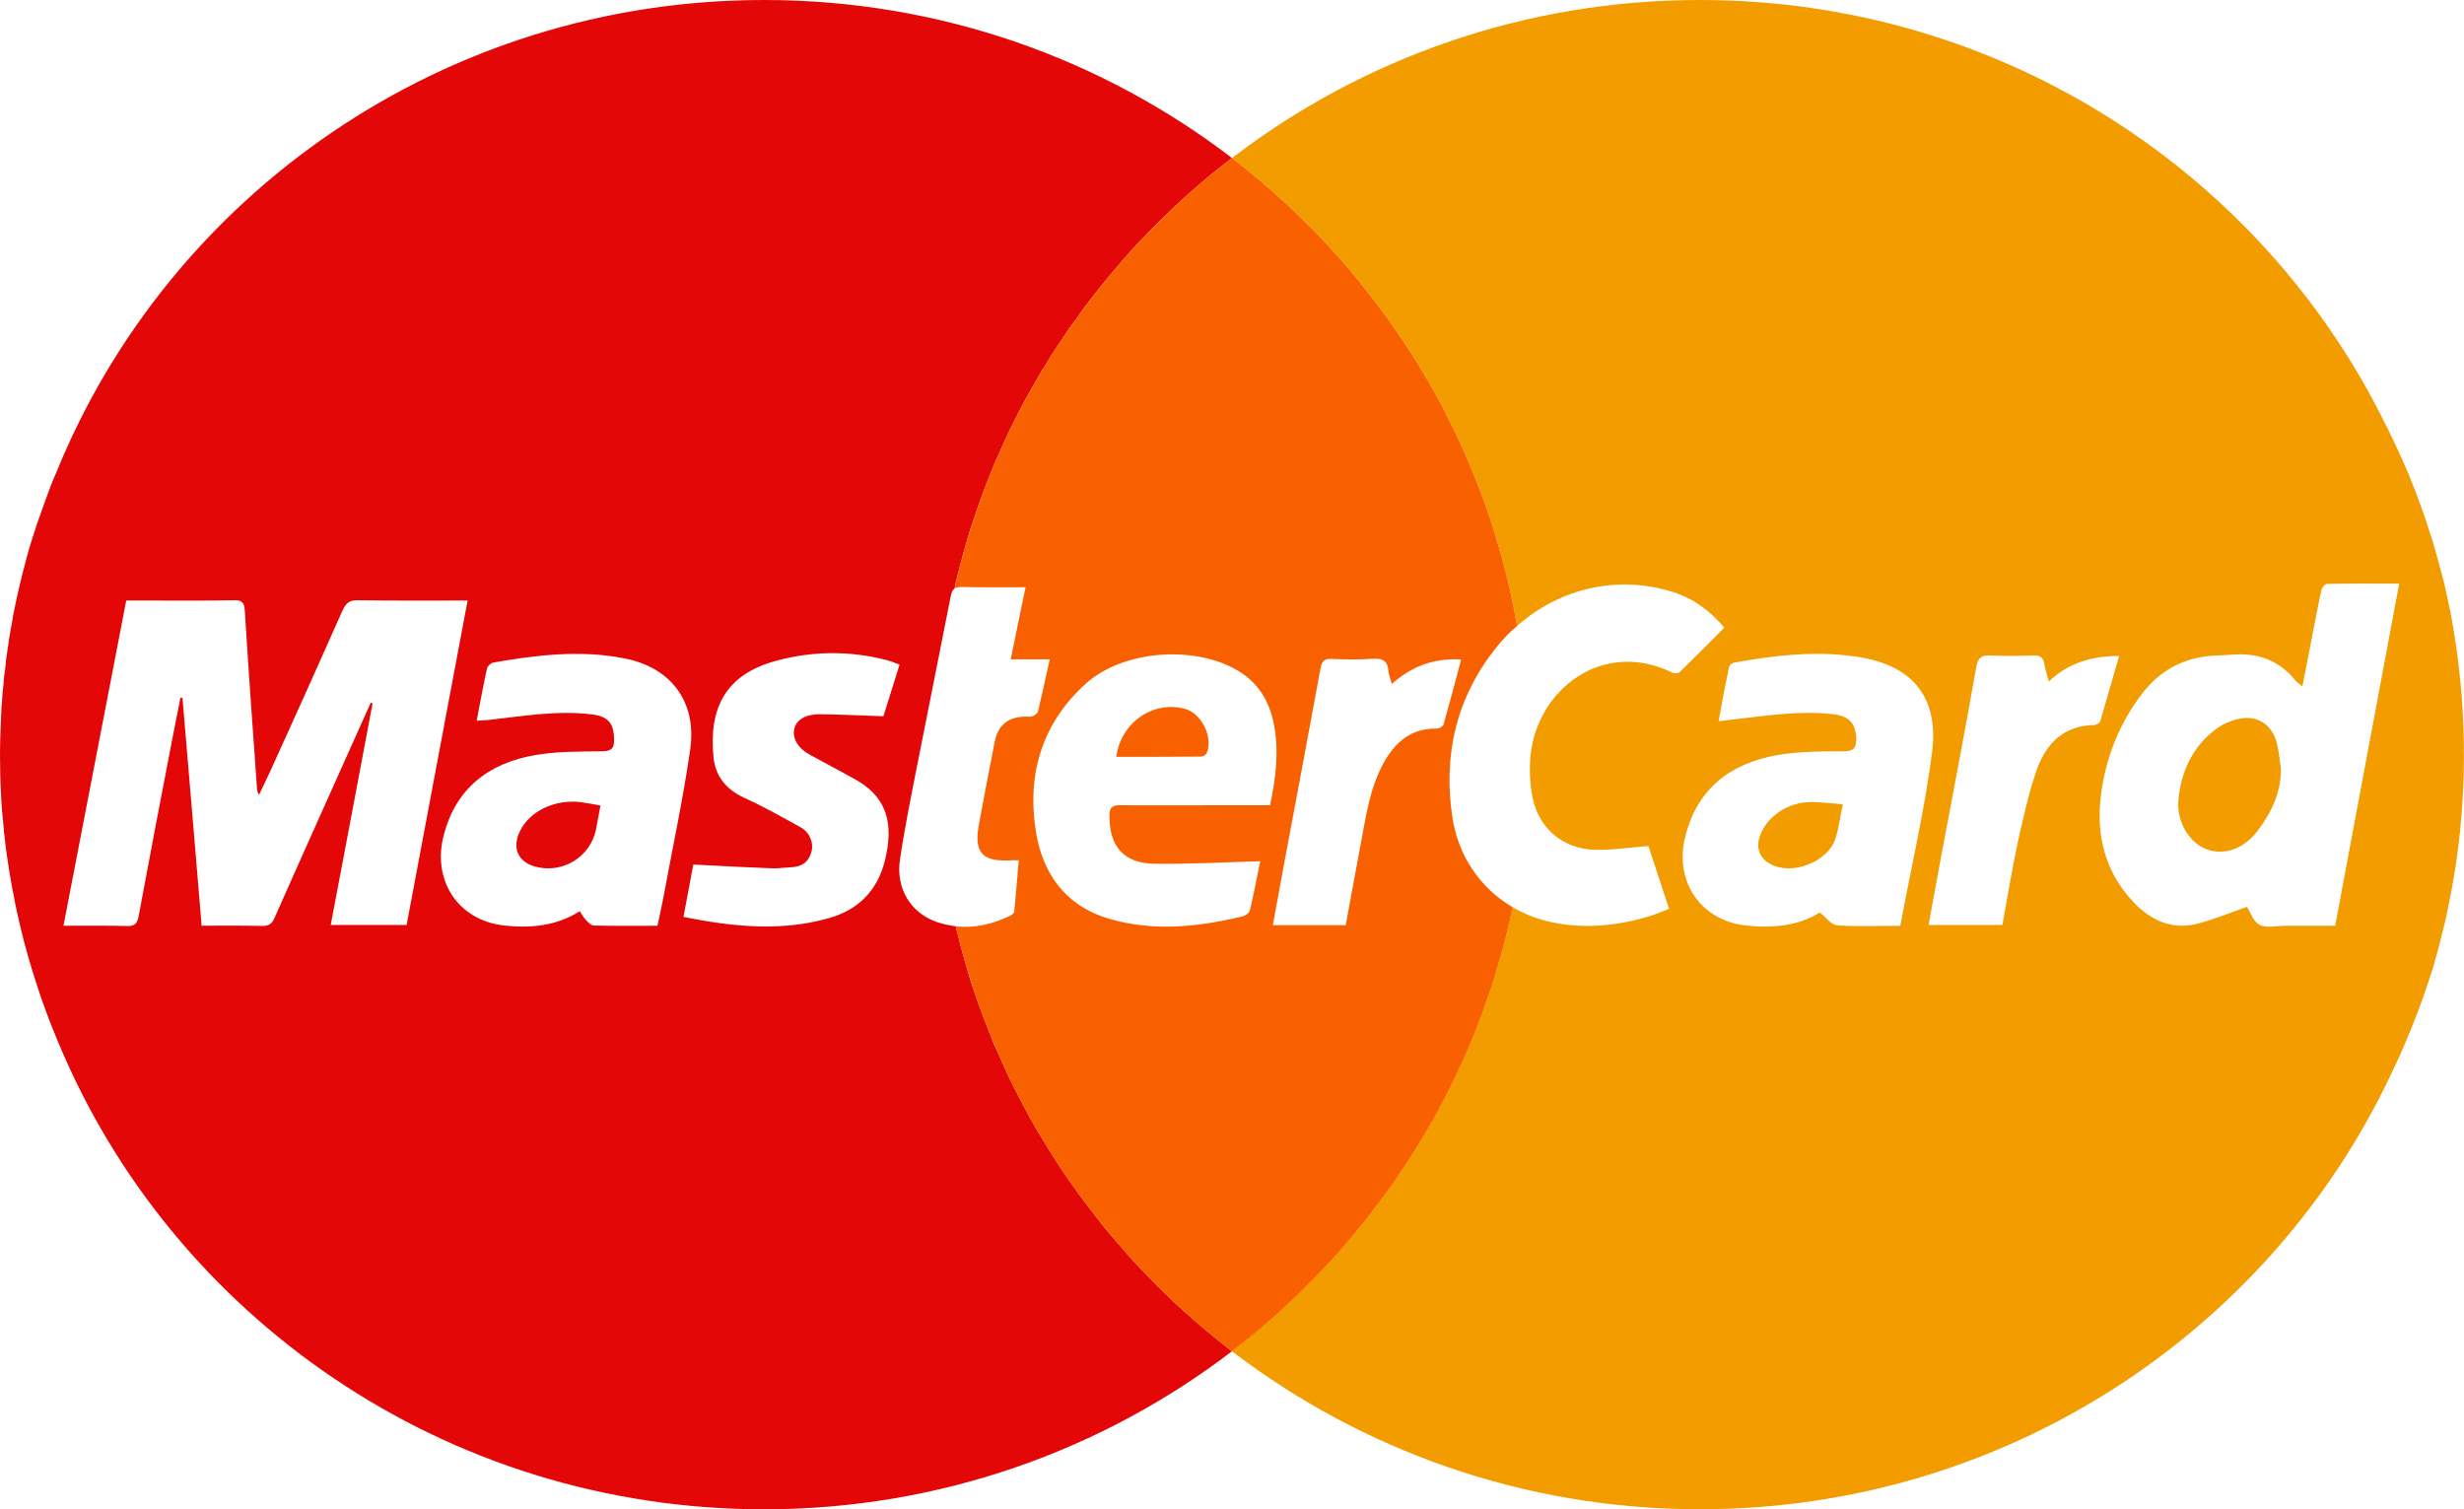
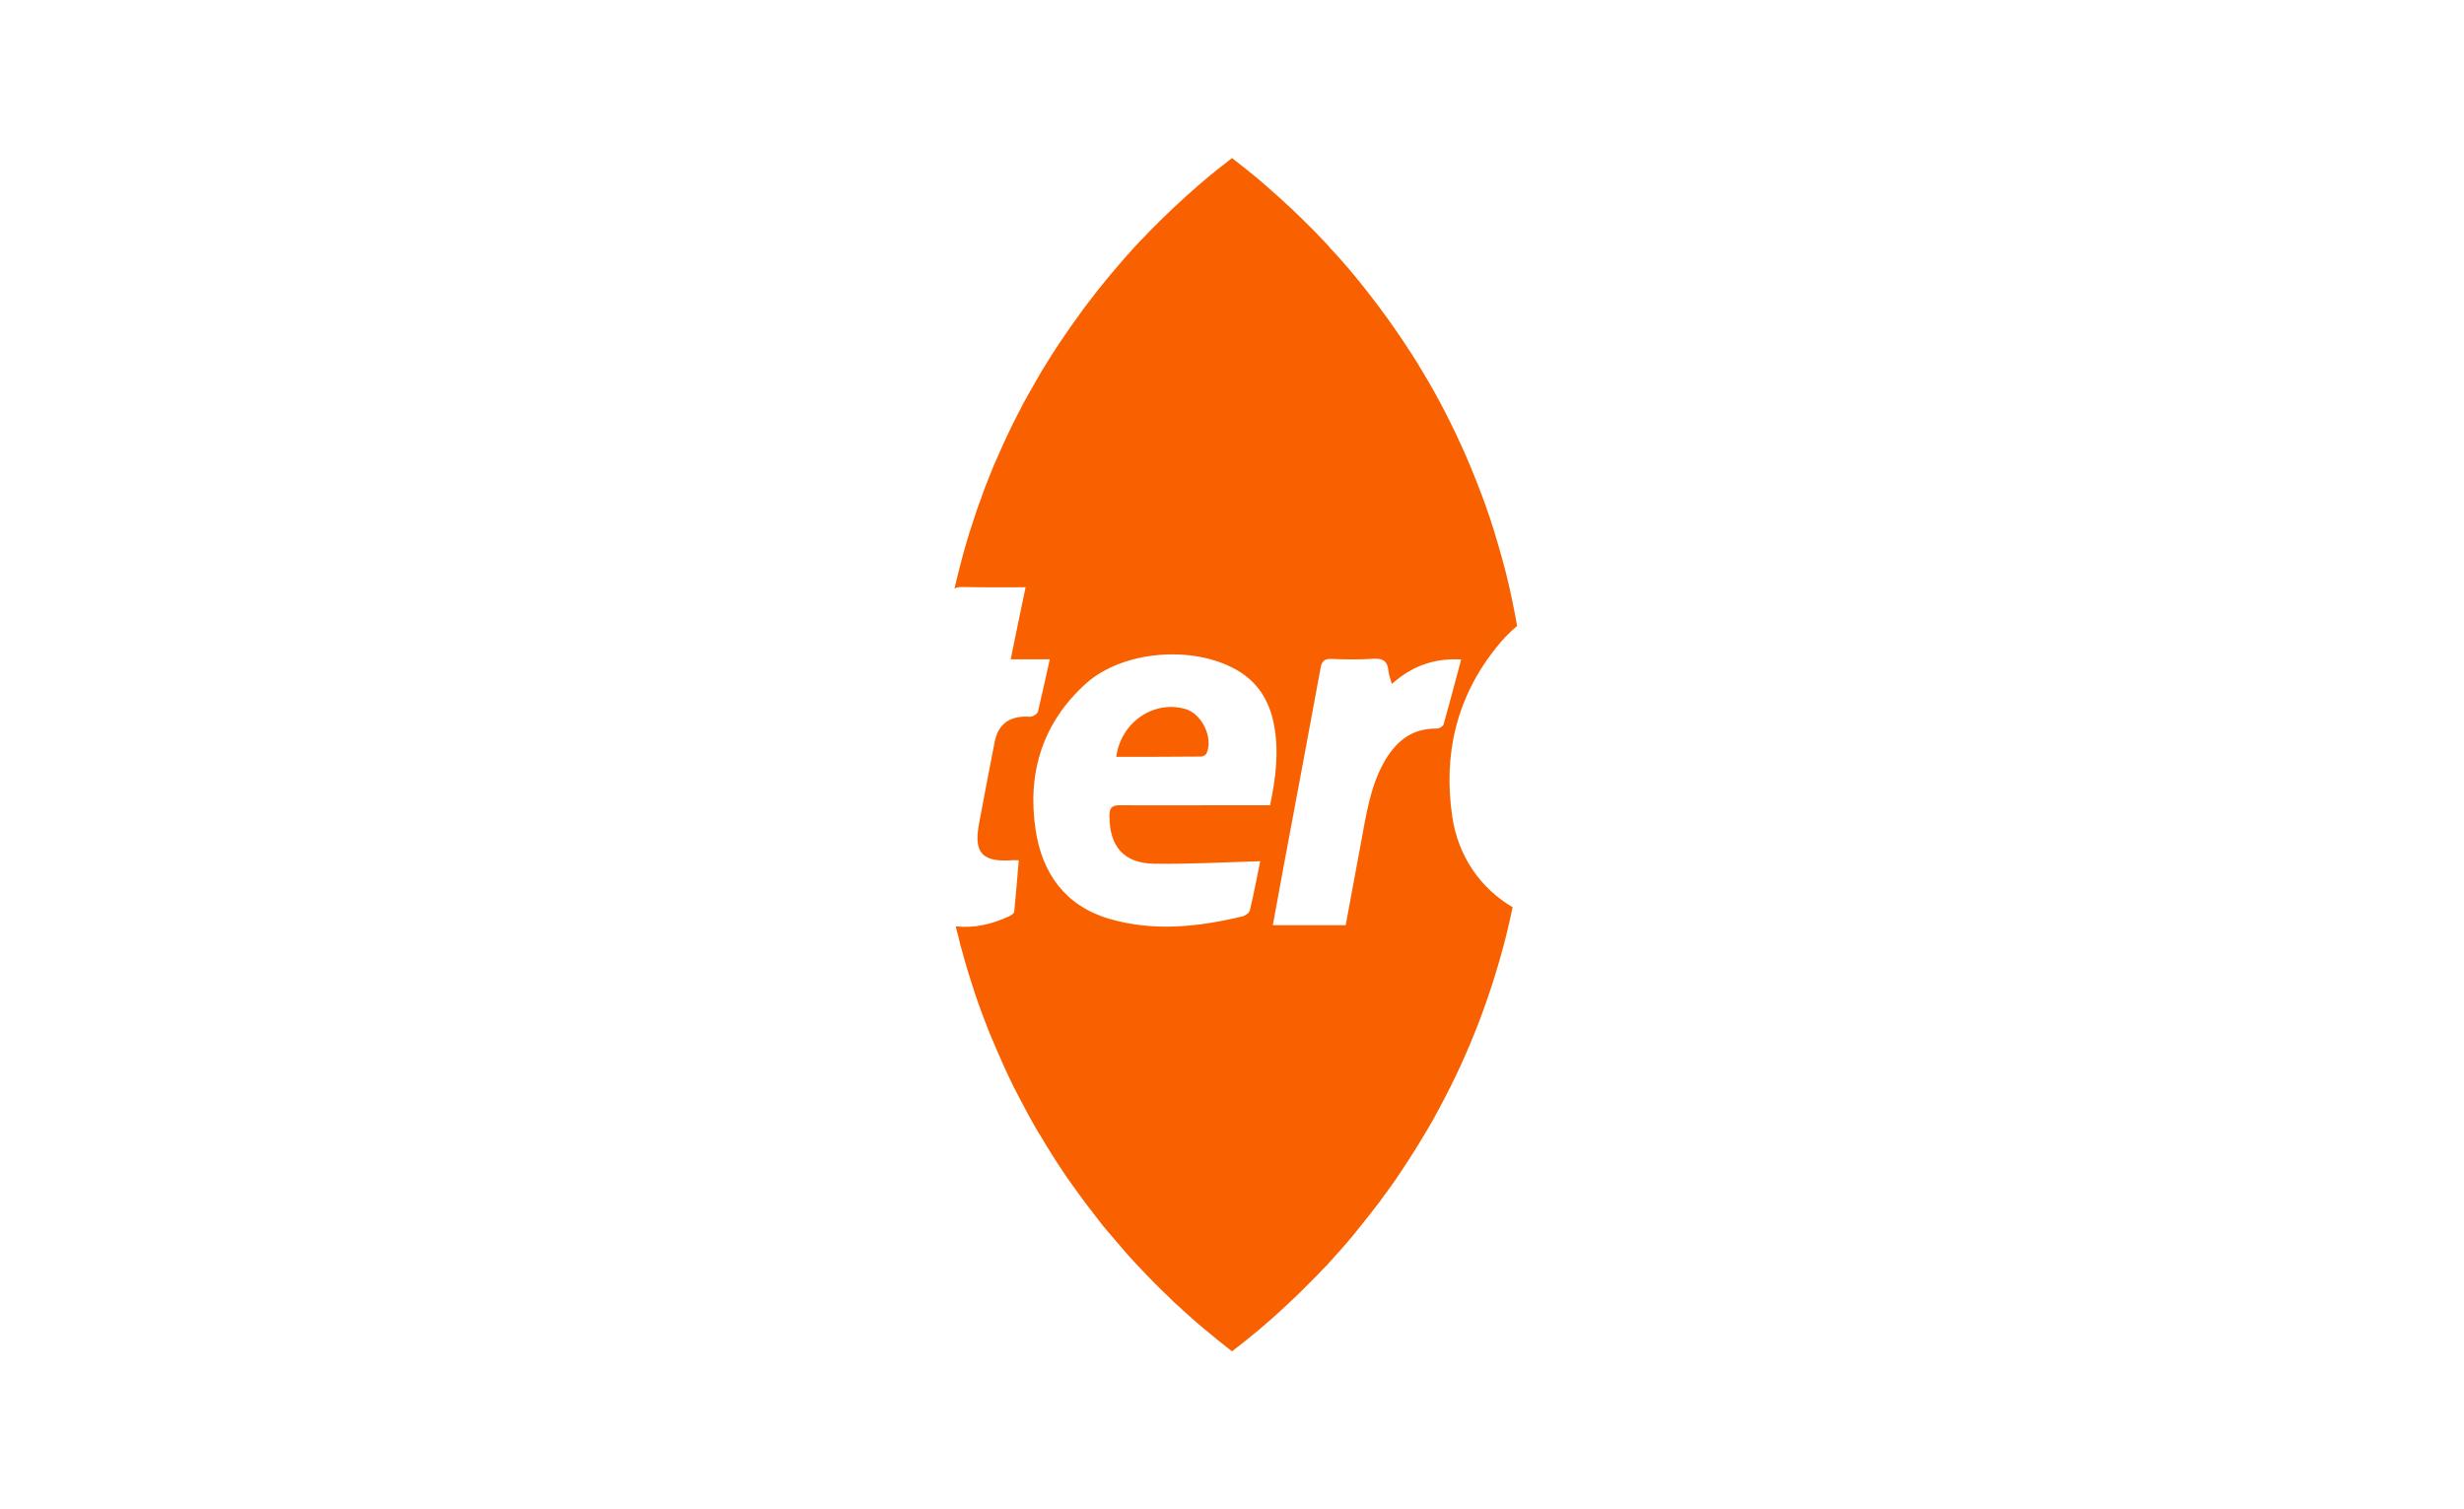
<svg xmlns="http://www.w3.org/2000/svg" id="Layer_1" data-name="Layer 1" viewBox="0 0 940.99 576.4">
  <defs>
    <style>
      .cls-1 {
        fill: #f96100;
      }

      .cls-1, .cls-2, .cls-3 {
        stroke-width: 0px;
      }

      .cls-2 {
        fill: #e40707;
      }

      .cls-3 {
        fill: #f29c00;
      }
    </style>
  </defs>
-   <path class="cls-2" d="m221.91,306.35c-10.01-1.25-19.55,3.37-23.3,10.98-3.27,6.64-.67,12.13,6.45,13.77,10.2,2.41,20.41-4.04,22.53-14.25.58-2.89,1.06-5.78,1.73-9.24-2.79-.48-5.1-.96-7.41-1.25Zm0,0c-10.01-1.25-19.55,3.37-23.3,10.98-3.27,6.64-.67,12.13,6.45,13.77,10.2,2.41,20.41-4.04,22.53-14.25.58-2.89,1.06-5.78,1.73-9.24-2.79-.48-5.1-.96-7.41-1.25Zm229.9,194.09c-.39-.39-.77-.77-1.16-1.16-.29-.19-.48-.38-.77-.67-.87-.67-1.64-1.44-2.5-2.31-.1-.1-.19-.19-.29-.29-2.99-2.79-5.87-5.68-8.76-8.67-3.18-3.27-6.26-6.55-9.24-10.01-.58-.67-1.06-1.25-1.54-1.83-2.12-2.41-4.14-4.81-6.26-7.32-1.54-1.93-3.08-3.95-4.62-5.97-1.73-2.21-3.47-4.53-5.1-6.84-1.64-2.21-3.18-4.43-4.72-6.64-3.27-4.81-6.45-9.82-9.43-14.92-.77-1.16-1.54-2.41-2.21-3.66-.67-1.25-1.45-2.5-2.12-3.75-1.35-2.5-2.69-5.1-4.04-7.6-1.35-2.5-2.6-5.1-3.85-7.7-1.25-2.6-2.41-5.2-3.56-7.9-1.25-2.6-2.41-5.2-3.37-7.89-.09-.19-.19-.38-.29-.58-2.02-5.1-3.95-10.21-5.68-15.4-1.83-5.2-3.37-10.49-4.81-15.88-.58-1.83-1.06-3.66-1.45-5.58-.38-1.35-.77-2.79-1.06-4.14-2.31-.29-4.62-.77-6.93-1.54-10.21-3.37-16.08-12.9-14.34-24.07,1.83-12.32,4.33-24.55,6.74-36.78,4.14-21.18,8.47-42.36,12.61-63.54.29-1.54.67-2.5,1.44-2.99.58-2.89,1.35-5.78,2.12-8.66.77-3.08,1.64-6.16,2.5-9.15.77-2.7,1.54-5.3,2.5-7.9.96-2.99,1.93-5.97,3.08-8.86.96-2.89,2.12-5.78,3.27-8.67.96-2.5,2.02-5.1,3.18-7.51,2.41-5.58,5.01-11.07,7.8-16.46,1.15-2.31,2.41-4.62,3.66-6.84,1.15-2.02,2.31-4.04,3.46-6.06,1.06-1.93,2.21-3.85,3.47-5.78.96-1.64,2.02-3.27,3.08-4.91,1.16-1.83,2.41-3.66,3.66-5.49,1.54-2.41,3.27-4.81,5.01-7.12,1.64-2.41,3.37-4.72,5.2-7.03,1.73-2.31,3.56-4.62,5.39-6.84,1.83-2.21,3.66-4.43,5.58-6.64.58-.67,1.06-1.25,1.64-1.93,2.79-3.18,5.58-6.26,8.57-9.24.77-.87,1.64-1.73,2.5-2.6,2.6-2.6,5.2-5.2,7.89-7.7,3.18-2.99,6.45-5.97,9.82-8.86.39-.29.77-.67,1.25-1.06,3.66-3.18,7.51-6.16,11.36-9.15C421.11,22.53,359.11,0,291.81,0,169.15,0,64.41,74.71,21.47,180.52c-.77,1.64-1.45,3.37-2.12,5.1-1.35,3.46-2.6,7.03-3.85,10.59-1.06,2.89-2.02,5.68-2.89,8.57-.96,2.89-1.83,5.78-2.6,8.76-.09.48-.29,1.06-.38,1.54-.96,3.47-1.83,6.93-2.6,10.49-.48,2.02-.96,4.14-1.35,6.26-.48,2.02-.86,4.04-1.15,6.16-.29,1.54-.67,3.27-.87,4.91-.19,1.25-.48,2.6-.58,3.95-.1.29-.19.67-.19.96v.19c-.39,2.31-.67,4.62-.87,6.93-.29,2.12-.58,4.14-.67,6.26-.29,2.21-.48,4.43-.58,6.64-.19,1.54-.29,3.08-.29,4.72-.1.67-.1,1.44-.1,2.12s-.09,1.44-.09,2.12c-.19,3.75-.29,7.51-.29,11.26v.19c0,4.91.1,9.82.38,14.73v.19c.19,4.43.58,8.95,1.06,13.28,0,.96.1,1.83.29,2.79.29,3.08.67,6.16,1.16,9.24.09.39.09.77.19,1.16.19,1.06.29,2.12.48,3.27.29,1.44.48,2.89.77,4.33.29,1.83.67,3.75,1.06,5.58.29,1.83.67,3.56,1.06,5.3.87,4.04,1.83,8.09,2.89,12.13,1.83,6.93,3.95,13.67,6.26,20.51,1.06,2.98,2.12,5.97,3.27,8.95,1.06,2.7,2.12,5.39,3.27,8.09,43.42,104.84,147.78,178.59,269.66,178.59,67.3,0,129.3-22.62,178.69-60.36-3.75-2.89-7.41-5.87-11.07-8.95-2.6-2.12-5.1-4.43-7.61-6.64Zm-114.47-226.92c-8.47-.29-16.37-.67-24.26-.77-5.39,0-8.95,2.12-9.72,5.49-.96,3.75,1.54,7.7,6.16,10.11,5.3,2.79,10.4,5.68,15.6,8.47,13.96,7.12,16.37,17.81,12.71,32.25-2.89,11.26-10.4,18.58-21.37,21.57-18.29,5.2-36.59,3.27-55.45-.48,1.35-7.22,2.6-13.96,3.76-20.02,10.2.58,19.93,1.06,29.65,1.44,2.5.19,5.01-.29,7.61-.39,4.14-.1,6.84-2.02,7.9-6.06.87-3.47-.77-7.32-4.24-9.24-7.12-3.95-14.34-7.99-21.76-11.36-6.74-3.18-10.78-8.28-11.46-15.4-1.83-18.68,4.62-31.48,23.59-36.68,13.86-3.85,28.02-4.04,42.17-.48,1.64.39,3.27,1.06,5.3,1.83-2.12,6.84-4.24,13.48-6.16,19.74Zm-260.33,80.01c-2.41-29.27-4.91-58.15-7.32-87.03-.19,0-.48,0-.77-.1-.96,5.01-2.02,10.11-2.99,15.12-4.43,22.82-8.76,45.63-13,68.45-.58,2.79-1.54,3.76-4.43,3.66-7.89-.19-15.88-.1-24.26-.1,7.99-41.59,15.98-82.7,23.97-124.2h8.09c11.07,0,22.05.1,33.12-.1,2.89-.1,3.85.87,4.05,3.75,1.44,22.91,3.08,45.83,4.72,68.74,0,.38.29.67.67,1.93,1.73-3.66,3.27-6.74,4.62-9.72,9.24-20.32,18.39-40.63,27.44-61.04,1.25-2.6,2.6-3.75,5.68-3.66,13.86.19,27.63.1,41.98.1-7.8,41.49-15.5,82.6-23.3,123.91h-28.98c5.39-28.3,10.69-56.51,15.98-84.63-.19-.1-.48-.19-.67-.29-2.7,6.07-5.39,12.03-8.09,18-9.53,21.37-19.16,42.65-28.59,64.02-.96,2.31-2.12,3.27-4.72,3.27-7.51-.19-15.02-.1-23.2-.1Zm148.55-80.77c-13.19-1.54-26.19.77-39.28,2.21-1.25.1-2.6.19-4.24.29,1.35-6.93,2.5-13.58,3.95-20.02.19-.87,1.45-2.02,2.31-2.21,16.56-2.89,33.31-4.91,49.97-1.64,17.91,3.37,27.92,16.56,25.32,34.76-2.7,19.06-6.84,37.93-10.3,56.9-.67,3.47-1.44,6.84-2.21,10.49-8.28,0-16.27.1-24.36-.1-.96,0-2.12-1.25-2.99-2.12-.87-.96-1.54-2.12-2.31-3.37-9.05,5.78-18.97,6.55-28.88,5.49-17.43-1.93-27.44-16.94-23.2-33.99,4.52-18.29,17.23-28.02,35.05-31.1,8.37-1.44,17.04-1.35,25.61-1.44,3.37-.1,4.52-.96,4.52-4.24,0-6.55-2.31-9.24-8.95-9.92Zm-26.96,44.58c-3.27,6.64-.67,12.13,6.45,13.77,10.2,2.41,20.41-4.04,22.53-14.25.58-2.89,1.06-5.78,1.73-9.24-2.79-.48-5.1-.96-7.41-1.25-10.01-1.25-19.55,3.37-23.3,10.98Z" />
-   <path class="cls-3" d="m862.14,317.32c-5.3,6.93-12.71,9.43-19.35,7.03-6.55-2.31-11.55-10.4-10.88-18.58.96-10.98,5.3-20.51,14.25-27.25,2.5-1.93,5.58-3.27,8.66-3.95,6.93-1.64,12.52,1.83,14.54,8.66.96,3.37,1.15,6.84,1.73,10.3,0,9.05-3.56,16.75-8.95,23.78Z" />
-   <path class="cls-3" d="m690.39,306.35c-8.47.38-16.17,6.16-18.39,13.29-1.45,4.24.09,8.09,3.95,10.21,8.28,4.72,22.24-.67,25.03-9.72,1.25-3.95,1.73-8.09,2.79-13-4.91-.29-9.15-1.06-13.38-.77Zm0,0c-8.47.38-16.17,6.16-18.39,13.29-1.45,4.24.09,8.09,3.95,10.21,8.28,4.72,22.24-.67,25.03-9.72,1.25-3.95,1.73-8.09,2.79-13-4.91-.29-9.15-1.06-13.38-.77Zm0,0c-8.47.38-16.17,6.16-18.39,13.29-1.45,4.24.09,8.09,3.95,10.21,8.28,4.72,22.24-.67,25.03-9.72,1.25-3.95,1.73-8.09,2.79-13-4.91-.29-9.15-1.06-13.38-.77Zm0,0c-8.47.38-16.17,6.16-18.39,13.29-1.45,4.24.09,8.09,3.95,10.21,8.28,4.72,22.24-.67,25.03-9.72,1.25-3.95,1.73-8.09,2.79-13-4.91-.29-9.15-1.06-13.38-.77Zm0,0c-8.47.38-16.17,6.16-18.39,13.29-1.45,4.24.09,8.09,3.95,10.21,8.28,4.72,22.24-.67,25.03-9.72,1.25-3.95,1.73-8.09,2.79-13-4.91-.29-9.15-1.06-13.38-.77Zm0,0c-8.47.38-16.17,6.16-18.39,13.29-1.45,4.24.09,8.09,3.95,10.21,8.28,4.72,22.24-.67,25.03-9.72,1.25-3.95,1.73-8.09,2.79-13-4.91-.29-9.15-1.06-13.38-.77Zm0,0c-8.47.38-16.17,6.16-18.39,13.29-1.45,4.24.09,8.09,3.95,10.21,8.28,4.72,22.24-.67,25.03-9.72,1.25-3.95,1.73-8.09,2.79-13-4.91-.29-9.15-1.06-13.38-.77Zm0,0c-8.47.38-16.17,6.16-18.39,13.29-1.45,4.24.09,8.09,3.95,10.21,8.28,4.72,22.24-.67,25.03-9.72,1.25-3.95,1.73-8.09,2.79-13-4.91-.29-9.15-1.06-13.38-.77Zm0,0c-8.47.38-16.17,6.16-18.39,13.29-1.45,4.24.09,8.09,3.95,10.21,8.28,4.72,22.24-.67,25.03-9.72,1.25-3.95,1.73-8.09,2.79-13-4.91-.29-9.15-1.06-13.38-.77Zm0,0c-8.47.38-16.17,6.16-18.39,13.29-1.45,4.24.09,8.09,3.95,10.21,8.28,4.72,22.24-.67,25.03-9.72,1.25-3.95,1.73-8.09,2.79-13-4.91-.29-9.15-1.06-13.38-.77Zm247.23-62.1c-.77-4.81-1.54-9.53-2.6-14.15-.67-3.47-1.44-6.93-2.41-10.4-.77-3.08-1.64-6.16-2.5-9.24-.87-3.18-1.93-6.35-2.98-9.53-.87-2.89-1.93-5.78-2.99-8.66-.96-2.79-2.02-5.58-3.18-8.38-.96-2.41-1.93-4.81-2.99-7.12-1.93-4.33-3.95-8.66-6.06-13-.19-.39-.39-.77-.67-1.25C864.26,66.43,764.71,0,649.18,0c-67.3,0-129.3,22.53-178.69,60.36,3.56,2.69,7.12,5.58,10.49,8.37,2.79,2.41,5.49,4.81,8.18,7.22,2.99,2.7,5.97,5.49,8.86,8.38,2.89,2.79,5.68,5.68,8.47,8.66.48.48.87.87,1.16,1.35,5.2,5.49,10.01,11.17,14.63,17.14,2.6,3.27,5.1,6.64,7.6,10.11,1.54,2.12,2.99,4.24,4.43,6.35.96,1.35,1.83,2.7,2.7,4.04,2.89,4.24,5.49,8.57,8.09,13,1.54,2.6,2.99,5.2,4.43,7.89,1.45,2.7,2.79,5.3,4.14,7.99,1.54,3.08,2.98,6.16,4.43,9.34,1.25,2.7,2.41,5.39,3.56,8.18,1.16,2.69,2.21,5.49,3.27,8.18.86,2.21,1.64,4.33,2.41,6.45,1.25,3.47,2.41,6.93,3.46,10.49.48,1.54.87,3.08,1.35,4.52,2.02,6.84,3.85,13.86,5.3,20.99.67,3.27,1.35,6.64,1.93,10.01,16.56-14.63,38.9-19.54,59.59-12.9,7.8,2.5,14.06,7.03,19.54,13.57-5.68,5.68-11.36,11.46-17.14,17.04-.48.48-2.02.48-2.79.1-26.76-13-51.79,6.74-54.11,32.06-.48,5.68-.19,11.65,1.15,17.14,2.79,10.98,11.84,18.1,23.2,18.49,6.64.19,13.28-.87,20.7-1.44,2.41,7.32,5.1,15.4,7.9,23.97-2.41.87-4.72,1.93-7.03,2.7-12.32,3.75-24.84,5.1-37.45,2.5-5.58-1.16-10.69-3.08-15.31-5.87-.67,3.18-1.35,6.35-2.12,9.43-1.06,4.43-2.21,8.86-3.56,13.19,0,.1,0,.19-.1.19-.48,1.64-.96,3.37-1.54,5.1-.48,1.64-1.06,3.37-1.64,5.01-.77,2.6-1.73,5.2-2.7,7.7-3.95,10.69-8.47,20.99-13.57,30.9-1.73,3.37-3.47,6.64-5.3,9.92-2.99,5.2-6.06,10.3-9.34,15.31-1.64,2.6-3.37,5.1-5.1,7.7-1.73,2.5-3.56,4.91-5.39,7.41q0,.1-.09.19c-2.5,3.27-5.01,6.55-7.61,9.72-3.18,4.04-6.55,7.99-10.11,11.84l-.19.19c-.39.58-.87,1.06-1.35,1.54-.39.58-.96,1.16-1.45,1.64-.48.39-.87.87-1.35,1.35-1.54,1.64-3.18,3.27-4.81,4.91-3.08,3.18-6.26,6.26-9.53,9.24-6.45,6.07-13.29,11.75-20.32,17.14,49.39,37.74,111.39,60.36,178.69,60.36,117.07,0,218.06-68.26,264.27-166.75.87-1.93,1.83-3.85,2.7-5.78.19-.39.39-.77.58-1.25.86-1.93,1.64-3.75,2.41-5.68,1.06-2.6,2.21-5.2,3.18-7.8,1.06-2.6,2.02-5.3,2.98-7.9,1.35-3.85,2.6-7.7,3.85-11.55.48-1.54.86-2.98,1.25-4.52.67-2.31,1.35-4.62,1.83-6.93,1.06-3.95,2.02-7.99,2.79-12.03,3.95-18.68,5.97-38.12,5.97-58.05,0-14.92-1.16-29.56-3.37-43.9Zm-137.96,32.64c-11.46.19-18.19,7.03-21.76,16.85-3.18,9.05-5.2,18.58-7.32,27.92-2.21,10.4-3.95,20.89-5.87,31.58h-28.21c1.73-9.24,3.37-18.2,5-27.15,4.53-23.88,9.05-47.75,13.29-71.63.67-3.37,2.02-4.33,5.3-4.14,5.3.19,10.69.19,16.08,0,2.79-.19,4.24.67,4.62,3.46.29,2.02.96,3.85,1.64,6.45,7.61-7.13,16.47-9.72,26.86-9.72-2.5,8.57-4.81,16.75-7.22,24.93-.19.67-1.54,1.45-2.41,1.45Zm-156.16,42.94c4.52-18.58,17.23-28.3,35.24-31.48,8.28-1.44,16.75-1.44,25.22-1.44,3.85,0,4.91-1.16,4.91-4.72-.1-5.87-2.7-8.76-8.66-9.43-13.29-1.54-26.28.67-39.38,2.12-1.25.19-2.6.29-4.52.58,1.35-7.32,2.6-14.15,4.04-20.89.19-.67,1.25-1.44,2.02-1.54,15.5-2.79,31.19-4.62,46.88-2.22,21.18,3.18,31.29,15.4,28.59,36.68-2.89,22.14-7.99,43.81-12.13,66.05-8.57,0-16.46.39-24.17-.19-2.21-.19-4.14-2.99-6.55-4.91-8.28,5.2-18.1,6.07-28.11,5.01-17.33-1.83-27.44-16.75-23.39-33.6Zm248.29,33.7h-18.87c-3.27,0-7.12.96-9.92-.29-2.41-1.16-3.56-4.81-4.91-6.93-6.16,2.12-12.23,4.72-18.58,6.35-9.92,2.7-18.2-1.15-24.94-8.37-10.49-11.17-14.06-24.94-12.32-39.86,1.73-14.73,7.03-28.3,16.27-40.15,7.03-8.86,16.27-13.38,27.54-13.96,1.93-.1,3.95-.1,5.97-.29,9.92-.87,18.29,1.93,24.64,9.92.58.67,1.45,1.15,2.6,2.21,1.45-7.51,2.79-14.44,4.14-21.28,1.06-5.2,1.93-10.3,3.08-15.4.19-1.06,1.45-2.5,2.21-2.5,9.05-.19,18-.1,27.54-.1-8.18,43.71-16.27,86.84-24.45,130.65Zm-215.85-23.68c8.28,4.72,22.24-.67,25.03-9.72,1.25-3.95,1.73-8.09,2.79-13-4.91-.29-9.15-1.06-13.38-.77-8.47.38-16.17,6.16-18.39,13.29-1.45,4.24.09,8.09,3.95,10.21Zm14.44-23.49c-8.47.38-16.17,6.16-18.39,13.29-1.45,4.24.09,8.09,3.95,10.21,8.28,4.72,22.24-.67,25.03-9.72,1.25-3.95,1.73-8.09,2.79-13-4.91-.29-9.15-1.06-13.38-.77Zm0,0c-8.47.38-16.17,6.16-18.39,13.29-1.45,4.24.09,8.09,3.95,10.21,8.28,4.72,22.24-.67,25.03-9.72,1.25-3.95,1.73-8.09,2.79-13-4.91-.29-9.15-1.06-13.38-.77Zm0,0c-8.47.38-16.17,6.16-18.39,13.29-1.45,4.24.09,8.09,3.95,10.21,8.28,4.72,22.24-.67,25.03-9.72,1.25-3.95,1.73-8.09,2.79-13-4.91-.29-9.15-1.06-13.38-.77Zm0,0c-8.47.38-16.17,6.16-18.39,13.29-1.45,4.24.09,8.09,3.95,10.21,8.28,4.72,22.24-.67,25.03-9.72,1.25-3.95,1.73-8.09,2.79-13-4.91-.29-9.15-1.06-13.38-.77Zm0,0c-8.47.38-16.17,6.16-18.39,13.29-1.45,4.24.09,8.09,3.95,10.21,8.28,4.72,22.24-.67,25.03-9.72,1.25-3.95,1.73-8.09,2.79-13-4.91-.29-9.15-1.06-13.38-.77Zm0,0c-8.47.38-16.17,6.16-18.39,13.29-1.45,4.24.09,8.09,3.95,10.21,8.28,4.72,22.24-.67,25.03-9.72,1.25-3.95,1.73-8.09,2.79-13-4.91-.29-9.15-1.06-13.38-.77Zm0,0c-8.47.38-16.17,6.16-18.39,13.29-1.45,4.24.09,8.09,3.95,10.21,8.28,4.72,22.24-.67,25.03-9.72,1.25-3.95,1.73-8.09,2.79-13-4.91-.29-9.15-1.06-13.38-.77Zm0,0c-8.47.38-16.17,6.16-18.39,13.29-1.45,4.24.09,8.09,3.95,10.21,8.28,4.72,22.24-.67,25.03-9.72,1.25-3.95,1.73-8.09,2.79-13-4.91-.29-9.15-1.06-13.38-.77Z" />
+   <path class="cls-3" d="m862.14,317.32Z" />
  <path class="cls-1" d="m452.59,270.72c-12.03-3.37-24.55,5.1-26.28,18.29,10.97,0,21.66,0,32.35-.1.77,0,1.83-.58,2.12-1.25,2.7-5.87-1.83-15.21-8.18-16.94Zm0,0c-12.03-3.37-24.55,5.1-26.28,18.29,10.97,0,21.66,0,32.35-.1.77,0,1.83-.58,2.12-1.25,2.7-5.87-1.83-15.21-8.18-16.94Zm0,0c-12.03-3.37-24.55,5.1-26.28,18.29,10.97,0,21.66,0,32.35-.1.77,0,1.83-.58,2.12-1.25,2.7-5.87-1.83-15.21-8.18-16.94Zm0,0c-12.03-3.37-24.55,5.1-26.28,18.29,10.97,0,21.66,0,32.35-.1.77,0,1.83-.58,2.12-1.25,2.7-5.87-1.83-15.21-8.18-16.94Zm0,0c-12.03-3.37-24.55,5.1-26.28,18.29,10.97,0,21.66,0,32.35-.1.77,0,1.83-.58,2.12-1.25,2.7-5.87-1.83-15.21-8.18-16.94Zm0,0c-12.03-3.37-24.55,5.1-26.28,18.29,10.97,0,21.66,0,32.35-.1.77,0,1.83-.58,2.12-1.25,2.7-5.87-1.83-15.21-8.18-16.94Zm102.05,41.3c-3.56-23.78,1.54-45.73,16.75-64.7,2.41-3.08,5.1-5.87,7.99-8.28-.58-3.37-1.25-6.74-1.93-10.01-1.45-7.12-3.27-14.15-5.3-20.99-.48-1.44-.87-2.98-1.35-4.52-1.06-3.56-2.21-7.03-3.46-10.49-.77-2.12-1.54-4.24-2.41-6.45-1.06-2.7-2.12-5.49-3.27-8.18-1.15-2.79-2.31-5.49-3.56-8.18-1.45-3.18-2.89-6.26-4.43-9.34-1.35-2.7-2.7-5.3-4.14-7.99-1.44-2.7-2.89-5.29-4.43-7.89-2.6-4.43-5.2-8.76-8.09-13-.87-1.35-1.73-2.7-2.7-4.04-1.45-2.12-2.89-4.24-4.43-6.35-2.5-3.46-5.01-6.84-7.6-10.11-4.62-5.97-9.44-11.65-14.63-17.14-.29-.48-.67-.87-1.16-1.35-2.79-2.99-5.58-5.87-8.47-8.66-2.89-2.89-5.87-5.68-8.86-8.38-2.69-2.41-5.39-4.81-8.18-7.22-3.37-2.79-6.93-5.68-10.49-8.37-3.85,2.98-7.7,5.97-11.36,9.15-.48.39-.87.77-1.25,1.06-3.37,2.89-6.64,5.87-9.82,8.86-2.69,2.5-5.29,5.1-7.89,7.7-.87.87-1.73,1.73-2.5,2.6-2.99,2.98-5.78,6.07-8.57,9.24-.58.67-1.06,1.25-1.64,1.93-1.93,2.21-3.75,4.43-5.58,6.64-1.83,2.21-3.66,4.52-5.39,6.84-1.83,2.31-3.56,4.62-5.2,7.03-1.73,2.31-3.37,4.72-5.01,7.12-1.25,1.83-2.5,3.66-3.66,5.49-1.06,1.64-2.12,3.27-3.08,4.91-1.25,1.93-2.41,3.85-3.47,5.78-1.16,2.02-2.31,4.04-3.46,6.06-1.25,2.21-2.51,4.52-3.66,6.84-2.79,5.39-5.39,10.88-7.8,16.46-1.15,2.41-2.21,5.01-3.18,7.51-1.16,2.89-2.31,5.78-3.27,8.67-1.15,2.89-2.12,5.87-3.08,8.86-.86,2.6-1.73,5.2-2.5,7.9-.86,2.98-1.73,6.06-2.5,9.15-.77,2.89-1.44,5.78-2.12,8.66.67-.58,1.64-.67,2.99-.67,7.9.19,15.69.1,24.17.1-1.93,9.24-3.76,18-5.68,27.53h14.92c-1.54,6.93-2.99,13.48-4.52,20.03-.19.67-1.25,1.35-2.12,1.73-.67.29-1.64.1-2.41.1q-10.21,0-12.03,9.82c-2.02,10.4-4.04,20.79-5.97,31.29-2.02,10.88,1.25,14.44,12.32,13.77.77-.1,1.54,0,2.89,0-.58,6.55-1.06,13.09-1.73,19.54,0,.67-1.06,1.44-1.93,1.83-6.64,3.08-13.38,4.62-20.41,3.85.29,1.35.67,2.79,1.06,4.14.39,1.93.87,3.75,1.45,5.58,1.44,5.39,3.08,10.69,4.81,15.88,1.73,5.2,3.66,10.3,5.68,15.4.09.19.19.38.29.58,1.06,2.6,2.21,5.29,3.37,7.89,1.16,2.7,2.31,5.3,3.56,7.9,1.25,2.6,2.5,5.2,3.85,7.7,1.35,2.5,2.7,5.1,4.04,7.6.67,1.25,1.45,2.5,2.12,3.75.67,1.25,1.44,2.5,2.21,3.66,2.98,5.1,6.16,10.11,9.43,14.92,1.54,2.22,3.08,4.43,4.72,6.64,1.64,2.31,3.37,4.62,5.1,6.84,1.54,2.02,3.08,4.04,4.62,5.97,2.12,2.5,4.14,4.91,6.26,7.32.48.58.96,1.16,1.54,1.83,2.99,3.47,6.07,6.74,9.24,10.01,2.89,2.99,5.78,5.87,8.76,8.67.1.1.19.19.29.29.86.87,1.64,1.64,2.5,2.31.29.29.48.48.77.67.39.39.77.77,1.16,1.16,2.5,2.21,5.01,4.52,7.61,6.64,3.66,3.08,7.32,6.07,11.07,8.95,7.03-5.39,13.86-11.07,20.32-17.14,3.27-2.98,6.45-6.07,9.53-9.24,1.64-1.64,3.27-3.27,4.81-4.91.48-.48.86-.96,1.35-1.35.39-.48.96-1.06,1.45-1.64.48-.48.96-.96,1.35-1.54l.19-.19c3.56-3.85,6.93-7.8,10.11-11.84,2.6-3.18,5.1-6.45,7.61-9.72q.09-.1.09-.19c1.83-2.5,3.66-4.91,5.39-7.41,1.73-2.6,3.47-5.1,5.1-7.7,3.27-5.01,6.35-10.11,9.34-15.31,1.83-3.27,3.56-6.55,5.3-9.92,5.1-9.92,9.63-20.22,13.57-30.9.96-2.5,1.83-5.1,2.7-7.7.58-1.64,1.16-3.37,1.64-5.01.58-1.73,1.06-3.46,1.54-5.1.1,0,.1-.1.1-.19,1.25-4.33,2.5-8.76,3.56-13.19.77-3.08,1.44-6.26,2.12-9.43-12.23-7.12-20.8-19.45-23.01-34.37Zm-3.37-35.33c-.29.77-1.73,1.64-2.7,1.54-9.82-.1-15.89,5.3-20.32,13.38-5.1,9.44-6.55,19.83-8.47,30.04-1.93,10.49-3.85,20.89-5.87,31.67h-27.82c1.35-7.41,2.69-14.73,4.04-22.05,4.72-25.32,9.53-50.64,14.15-75.96.48-2.89,1.54-3.85,4.43-3.66,5.3.19,10.69.29,16.08-.1,3.27-.1,5.01.87,5.39,4.24.1,1.64.77,3.27,1.35,5.39,7.7-6.84,16.17-9.92,26.48-9.34-2.31,8.57-4.43,16.75-6.74,24.84Zm-136.52-15.69c14.06-12.61,40.82-14.63,57.29-5.29,8.18,4.53,12.71,11.84,14.44,20.8,2.02,10.3.77,20.51-1.45,31h-16.66c-13.38,0-26.86.1-40.24,0-3.18-.1-4.52.67-4.43,4.14,0,11.55,5.39,18,17.13,18.2,13.29.19,26.57-.58,40.44-.96-1.25,5.97-2.41,12.42-3.95,18.77-.19.96-1.73,2.02-2.89,2.31-16.95,4.05-33.99,5.87-50.93.87-16.66-4.91-25.61-17.43-28.02-34.08-3.27-21.76,2.79-40.92,19.26-55.74Zm46.02,26.67c2.7-5.87-1.83-15.21-8.18-16.94-12.03-3.37-24.55,5.1-26.28,18.29,10.97,0,21.66,0,32.35-.1.77,0,1.83-.58,2.12-1.25Zm-8.18-16.94c-12.03-3.37-24.55,5.1-26.28,18.29,10.97,0,21.66,0,32.35-.1.77,0,1.83-.58,2.12-1.25,2.7-5.87-1.83-15.21-8.18-16.94Zm0,0c-12.03-3.37-24.55,5.1-26.28,18.29,10.97,0,21.66,0,32.35-.1.77,0,1.83-.58,2.12-1.25,2.7-5.87-1.83-15.21-8.18-16.94Zm0,0c-12.03-3.37-24.55,5.1-26.28,18.29,10.97,0,21.66,0,32.35-.1.77,0,1.83-.58,2.12-1.25,2.7-5.87-1.83-15.21-8.18-16.94Zm0,0c-12.03-3.37-24.55,5.1-26.28,18.29,10.97,0,21.66,0,32.35-.1.77,0,1.83-.58,2.12-1.25,2.7-5.87-1.83-15.21-8.18-16.94Z" />
</svg>